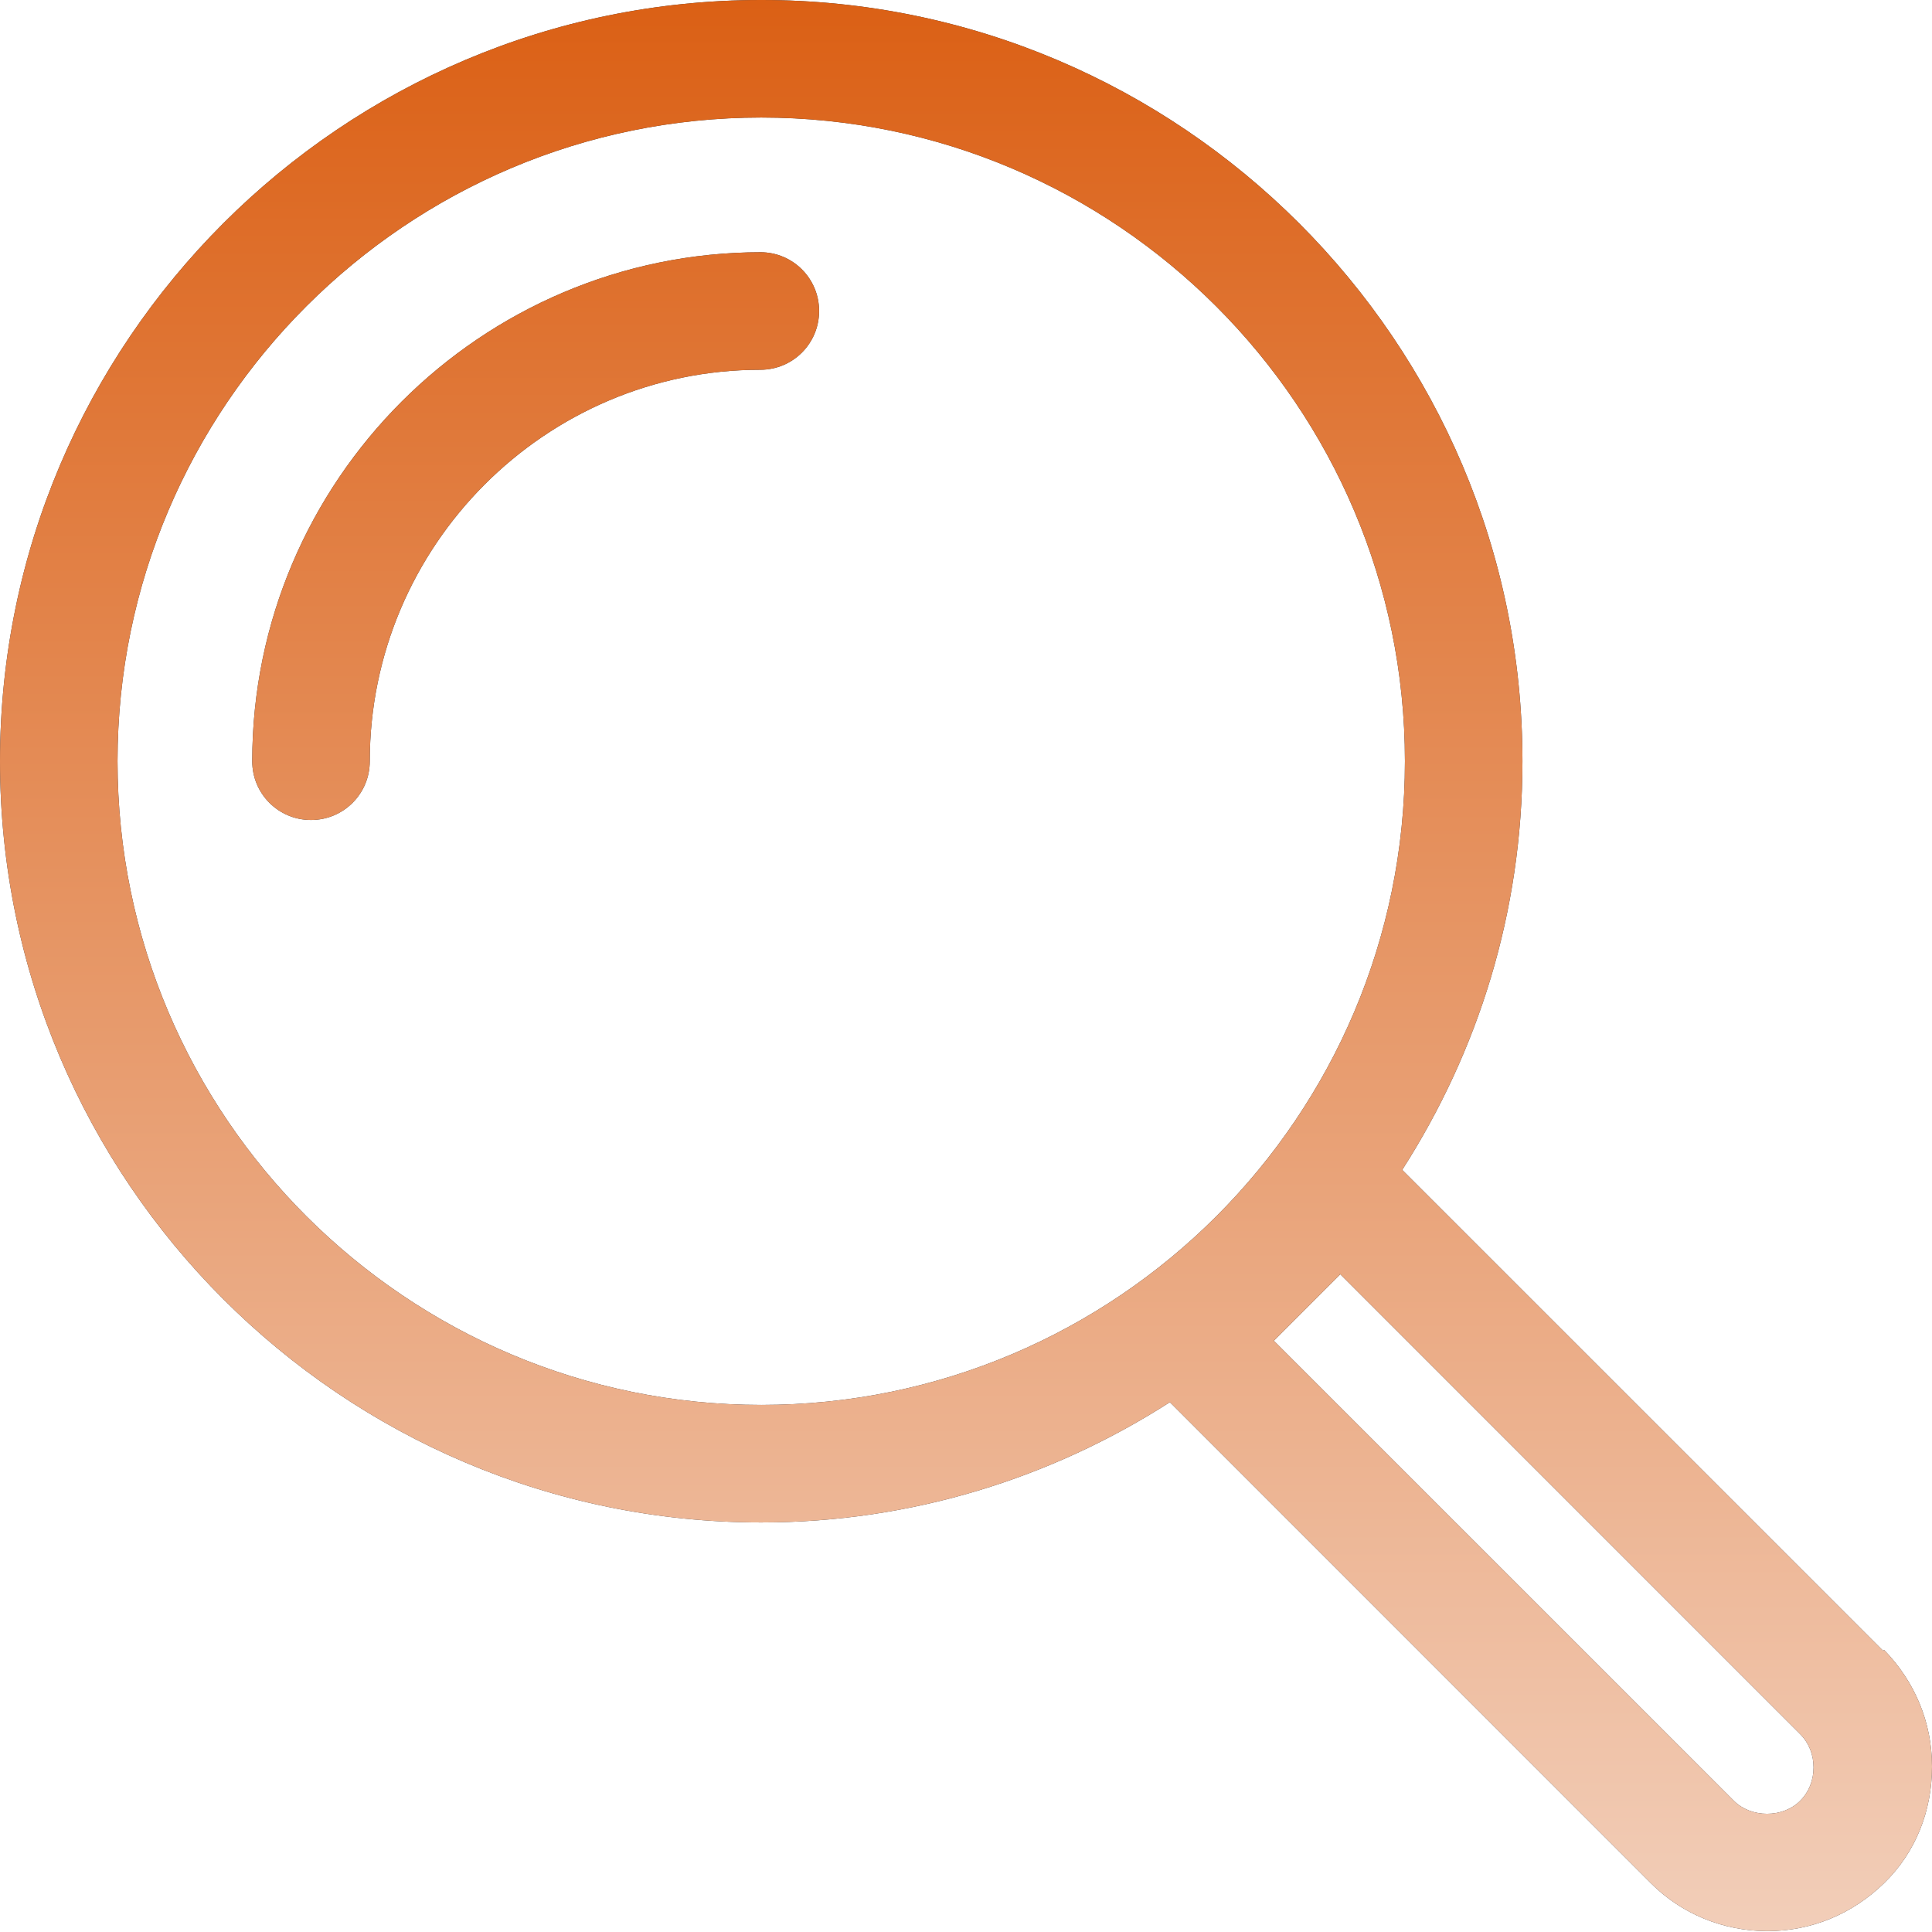
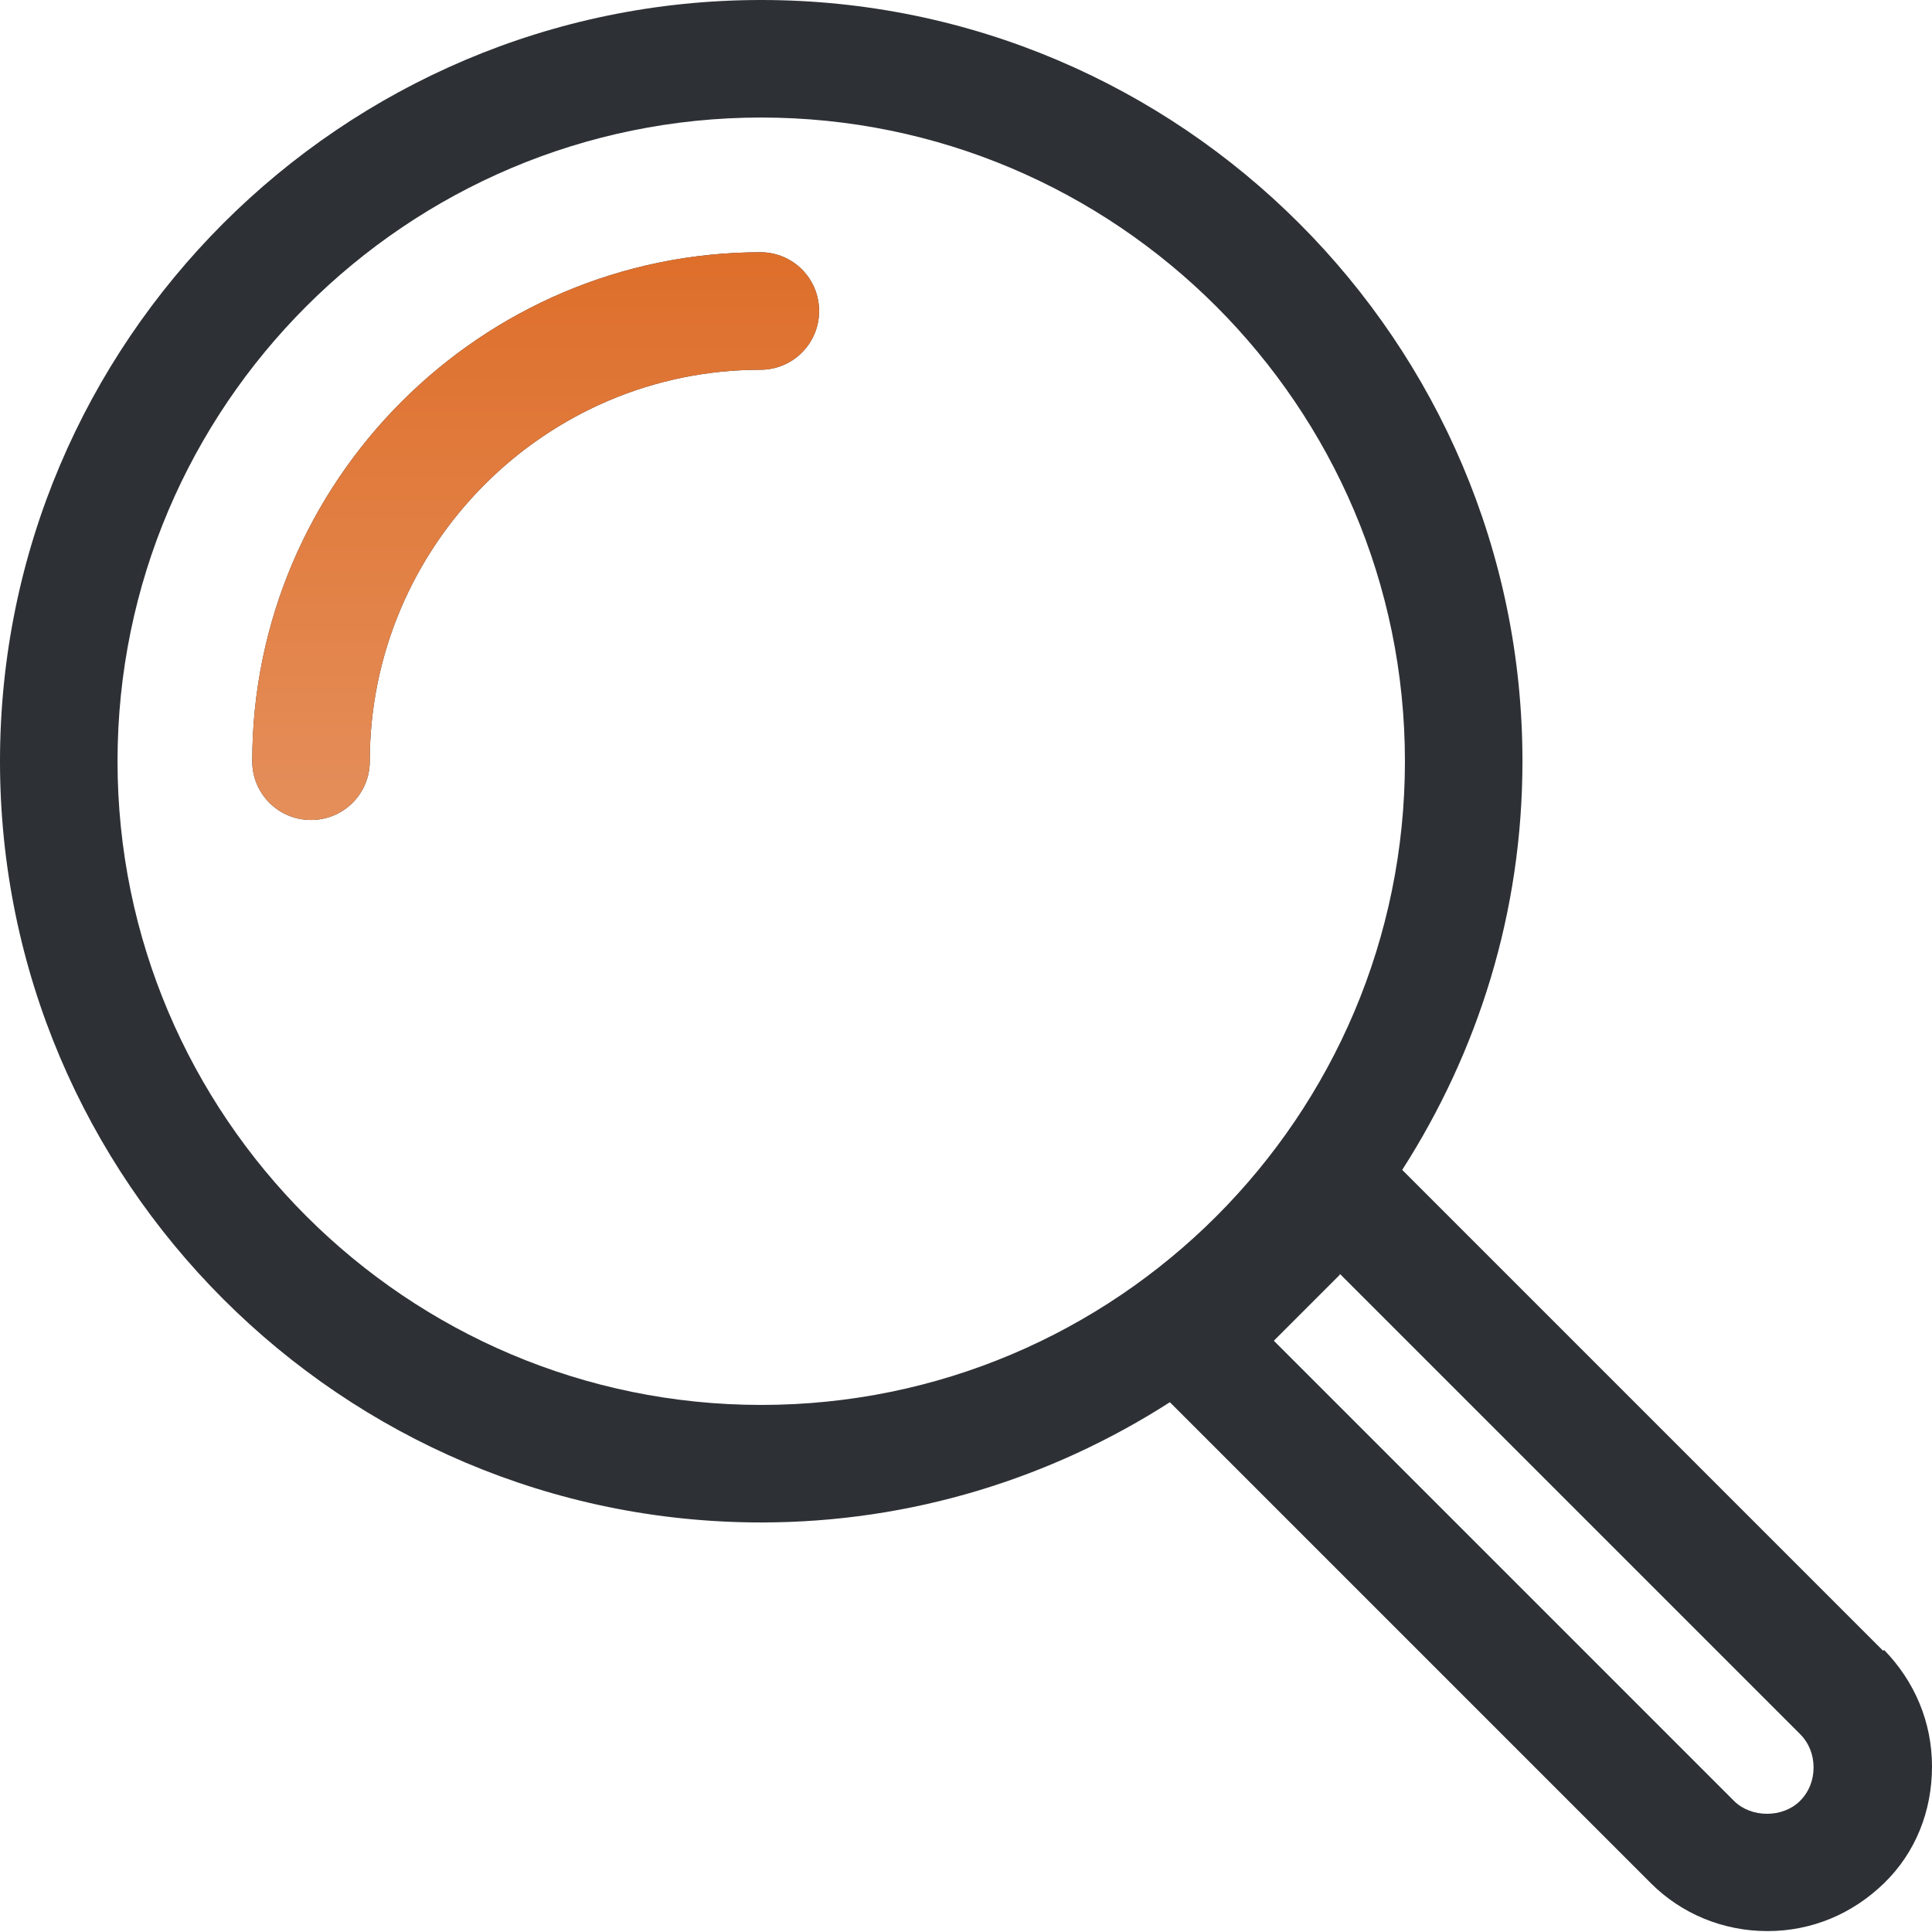
<svg xmlns="http://www.w3.org/2000/svg" id="Layer_2" data-name="Layer 2" viewBox="0 0 21.37 21.37">
  <defs>
    <style>
      .cls-1 {
        fill: #2d3035;
      }

      .cls-2 {
        fill: url(#linear-gradient);
      }
    </style>
    <linearGradient id="linear-gradient" x1="10.68" y1="21.37" x2="10.68" y2="0" gradientUnits="userSpaceOnUse">
      <stop offset="0" stop-color="#f2ceb9" />
      <stop offset="1" stop-color="#db6015" />
    </linearGradient>
  </defs>
  <g id="Layer_1-2" data-name="Layer 1">
    <g>
      <g>
        <path class="cls-1" d="M20.83,18.26l-5.32-5.32c.84-1.31,1.33-2.85,1.33-4.52C16.84,3.78,13.06,0,8.42,0S0,3.78,0,8.42s3.78,8.42,8.42,8.42c1.66,0,3.21-.49,4.52-1.33l5.32,5.32c.34.34.8.53,1.29.53s.94-.19,1.29-.53.53-.8.53-1.29-.19-.94-.53-1.29ZM14.82,14.09l5.09,5.09c.1.1.15.23.15.37s-.05.27-.15.37c-.19.19-.54.19-.73,0l-5.09-5.09.73-.73ZM8.42,15.54c-3.92,0-7.12-3.19-7.12-7.12S4.5,1.3,8.42,1.3s7.12,3.19,7.12,7.12-3.19,7.12-7.12,7.12Z" />
        <path class="cls-1" d="M8.42,2.79c-3.1,0-5.63,2.53-5.63,5.63,0,.36.29.65.65.65s.65-.29.65-.65c0-2.38,1.94-4.33,4.32-4.33.36,0,.65-.29.65-.65s-.29-.65-.65-.65Z" />
      </g>
      <g>
-         <path class="cls-2" d="M20.83,18.26l-5.32-5.32c.84-1.31,1.33-2.85,1.33-4.52C16.84,3.78,13.06,0,8.42,0S0,3.78,0,8.42s3.78,8.42,8.42,8.42c1.66,0,3.21-.49,4.52-1.33l5.32,5.32c.34.34.8.53,1.29.53s.94-.19,1.29-.53.53-.8.53-1.29-.19-.94-.53-1.29ZM14.82,14.09l5.09,5.09c.1.1.15.23.15.37s-.05.27-.15.37c-.19.19-.54.19-.73,0l-5.09-5.09.73-.73ZM8.42,15.54c-3.92,0-7.12-3.19-7.12-7.12S4.5,1.3,8.42,1.3s7.12,3.19,7.12,7.12-3.19,7.12-7.12,7.12Z" />
        <path class="cls-2" d="M8.42,2.79c-3.1,0-5.63,2.53-5.63,5.63,0,.36.29.65.65.65s.65-.29.65-.65c0-2.38,1.94-4.33,4.32-4.33.36,0,.65-.29.65-.65s-.29-.65-.65-.65Z" />
      </g>
    </g>
  </g>
</svg>